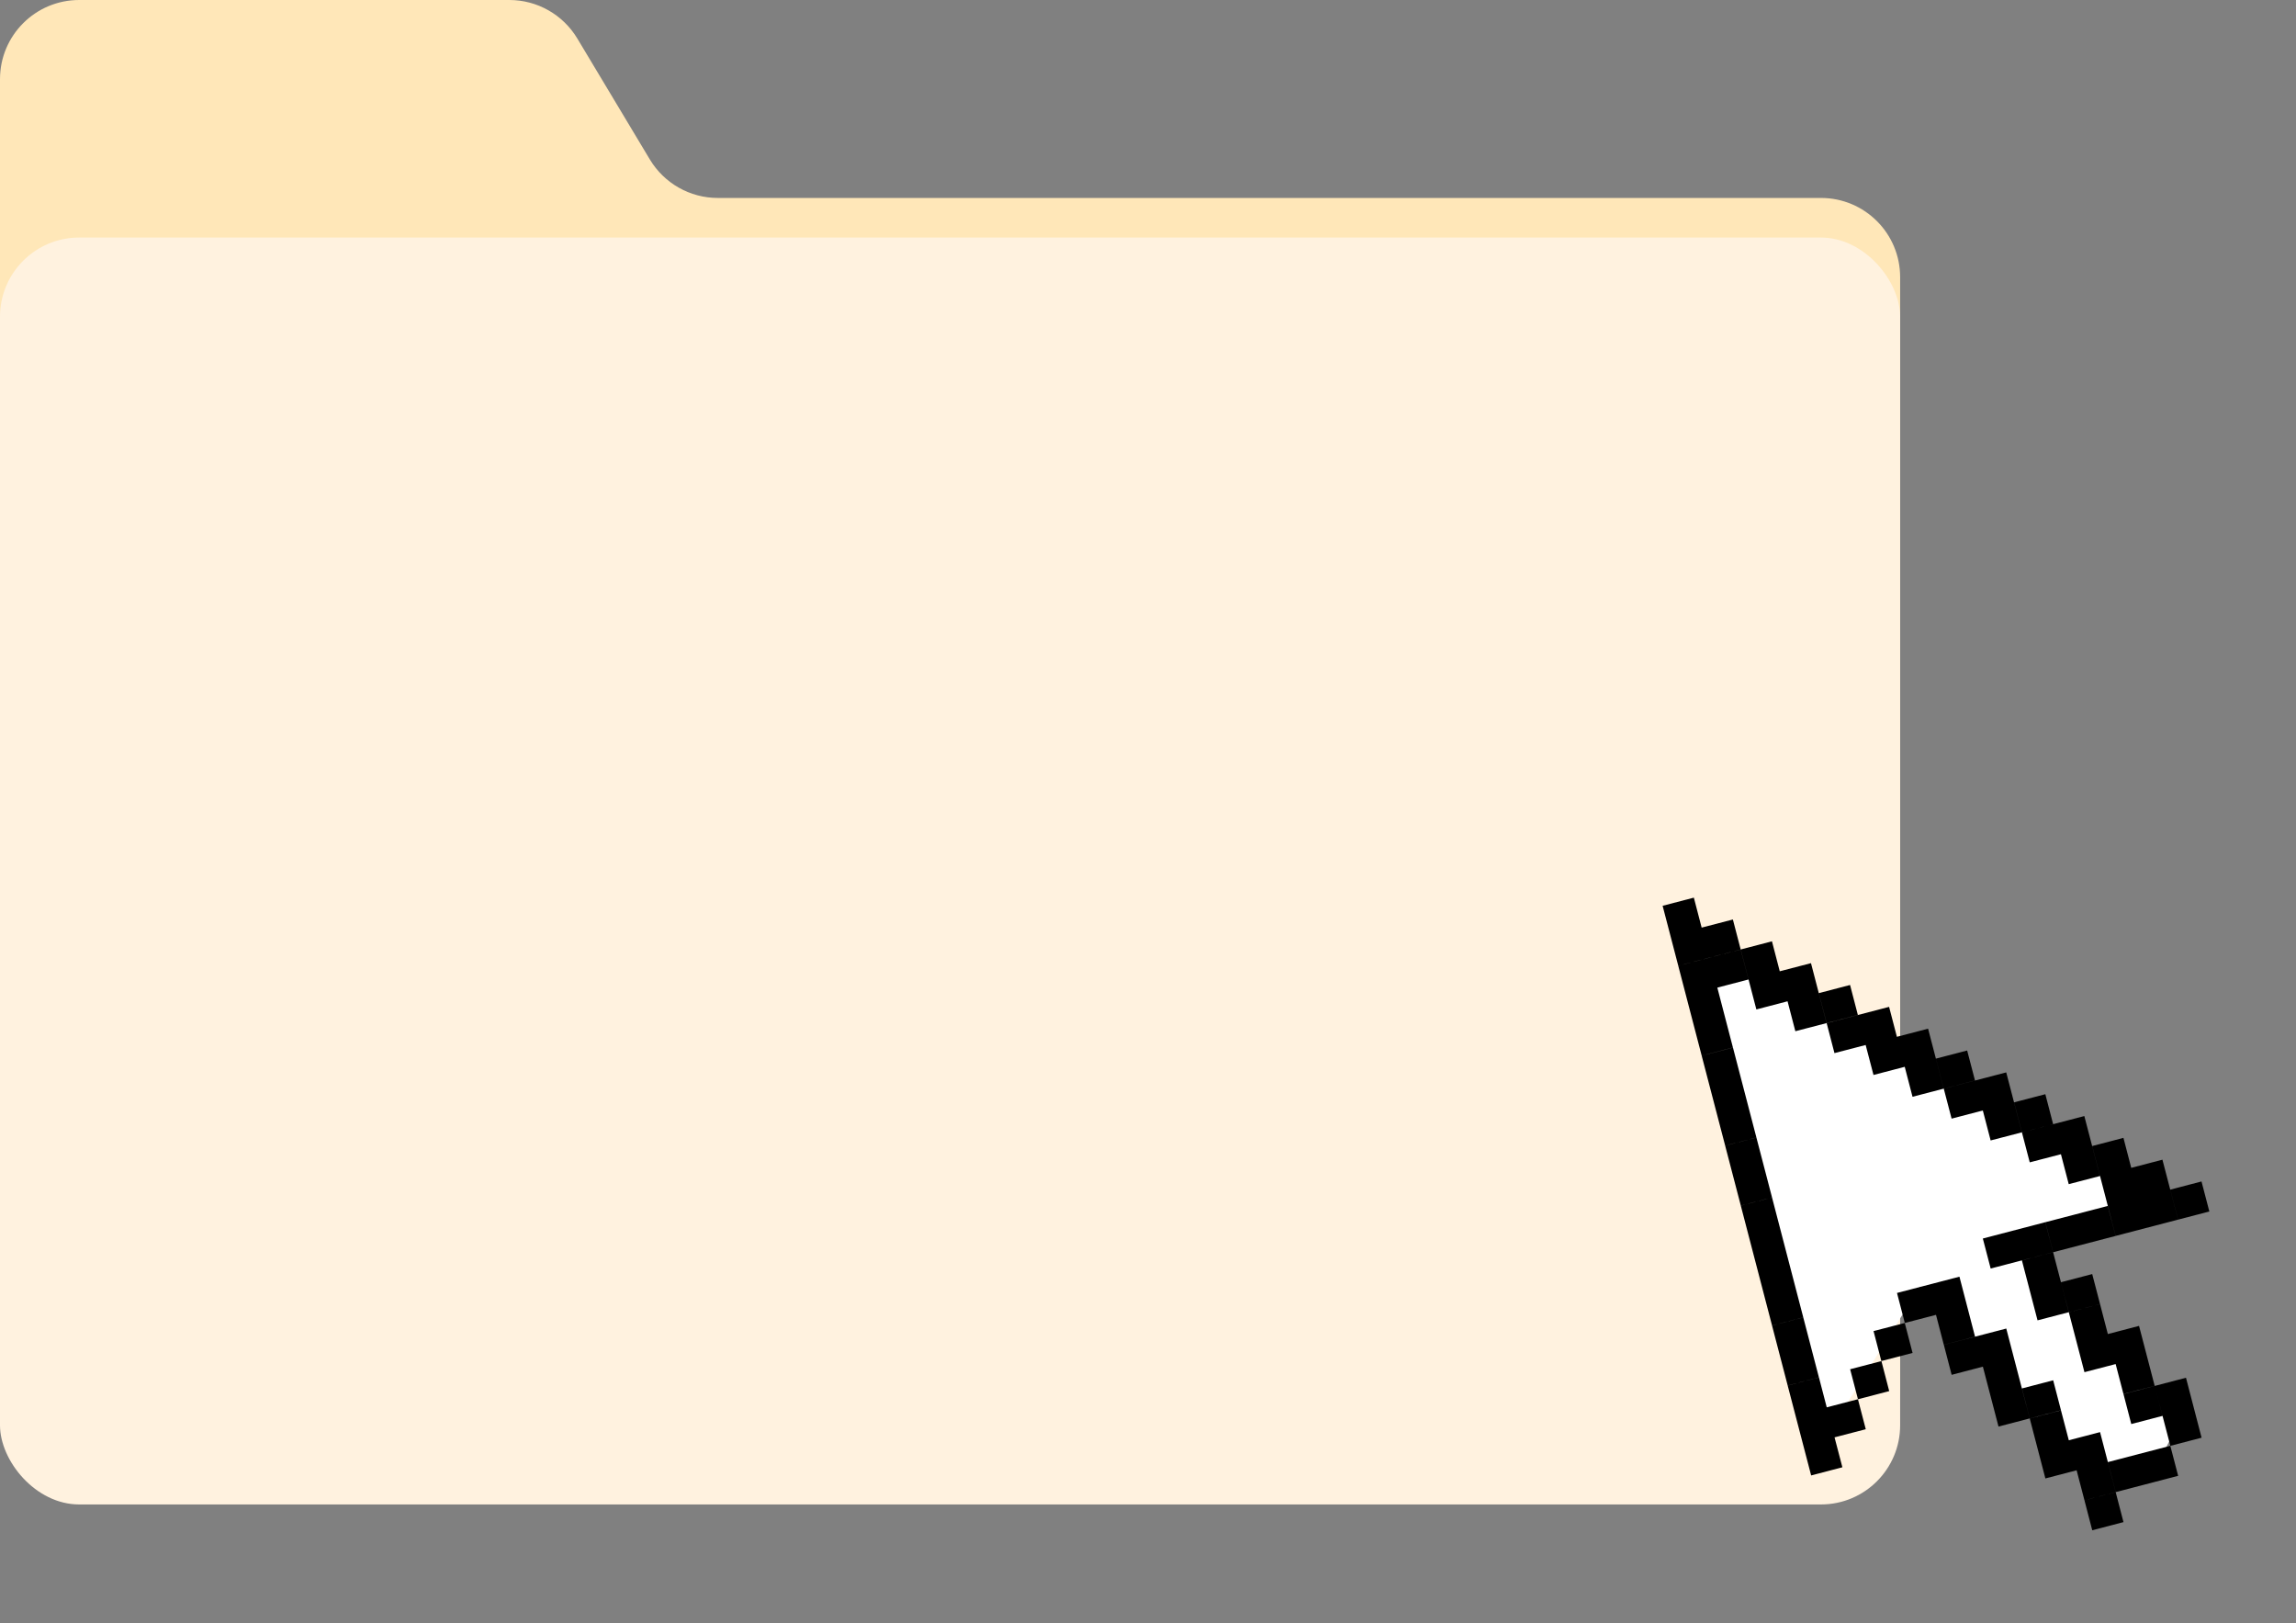
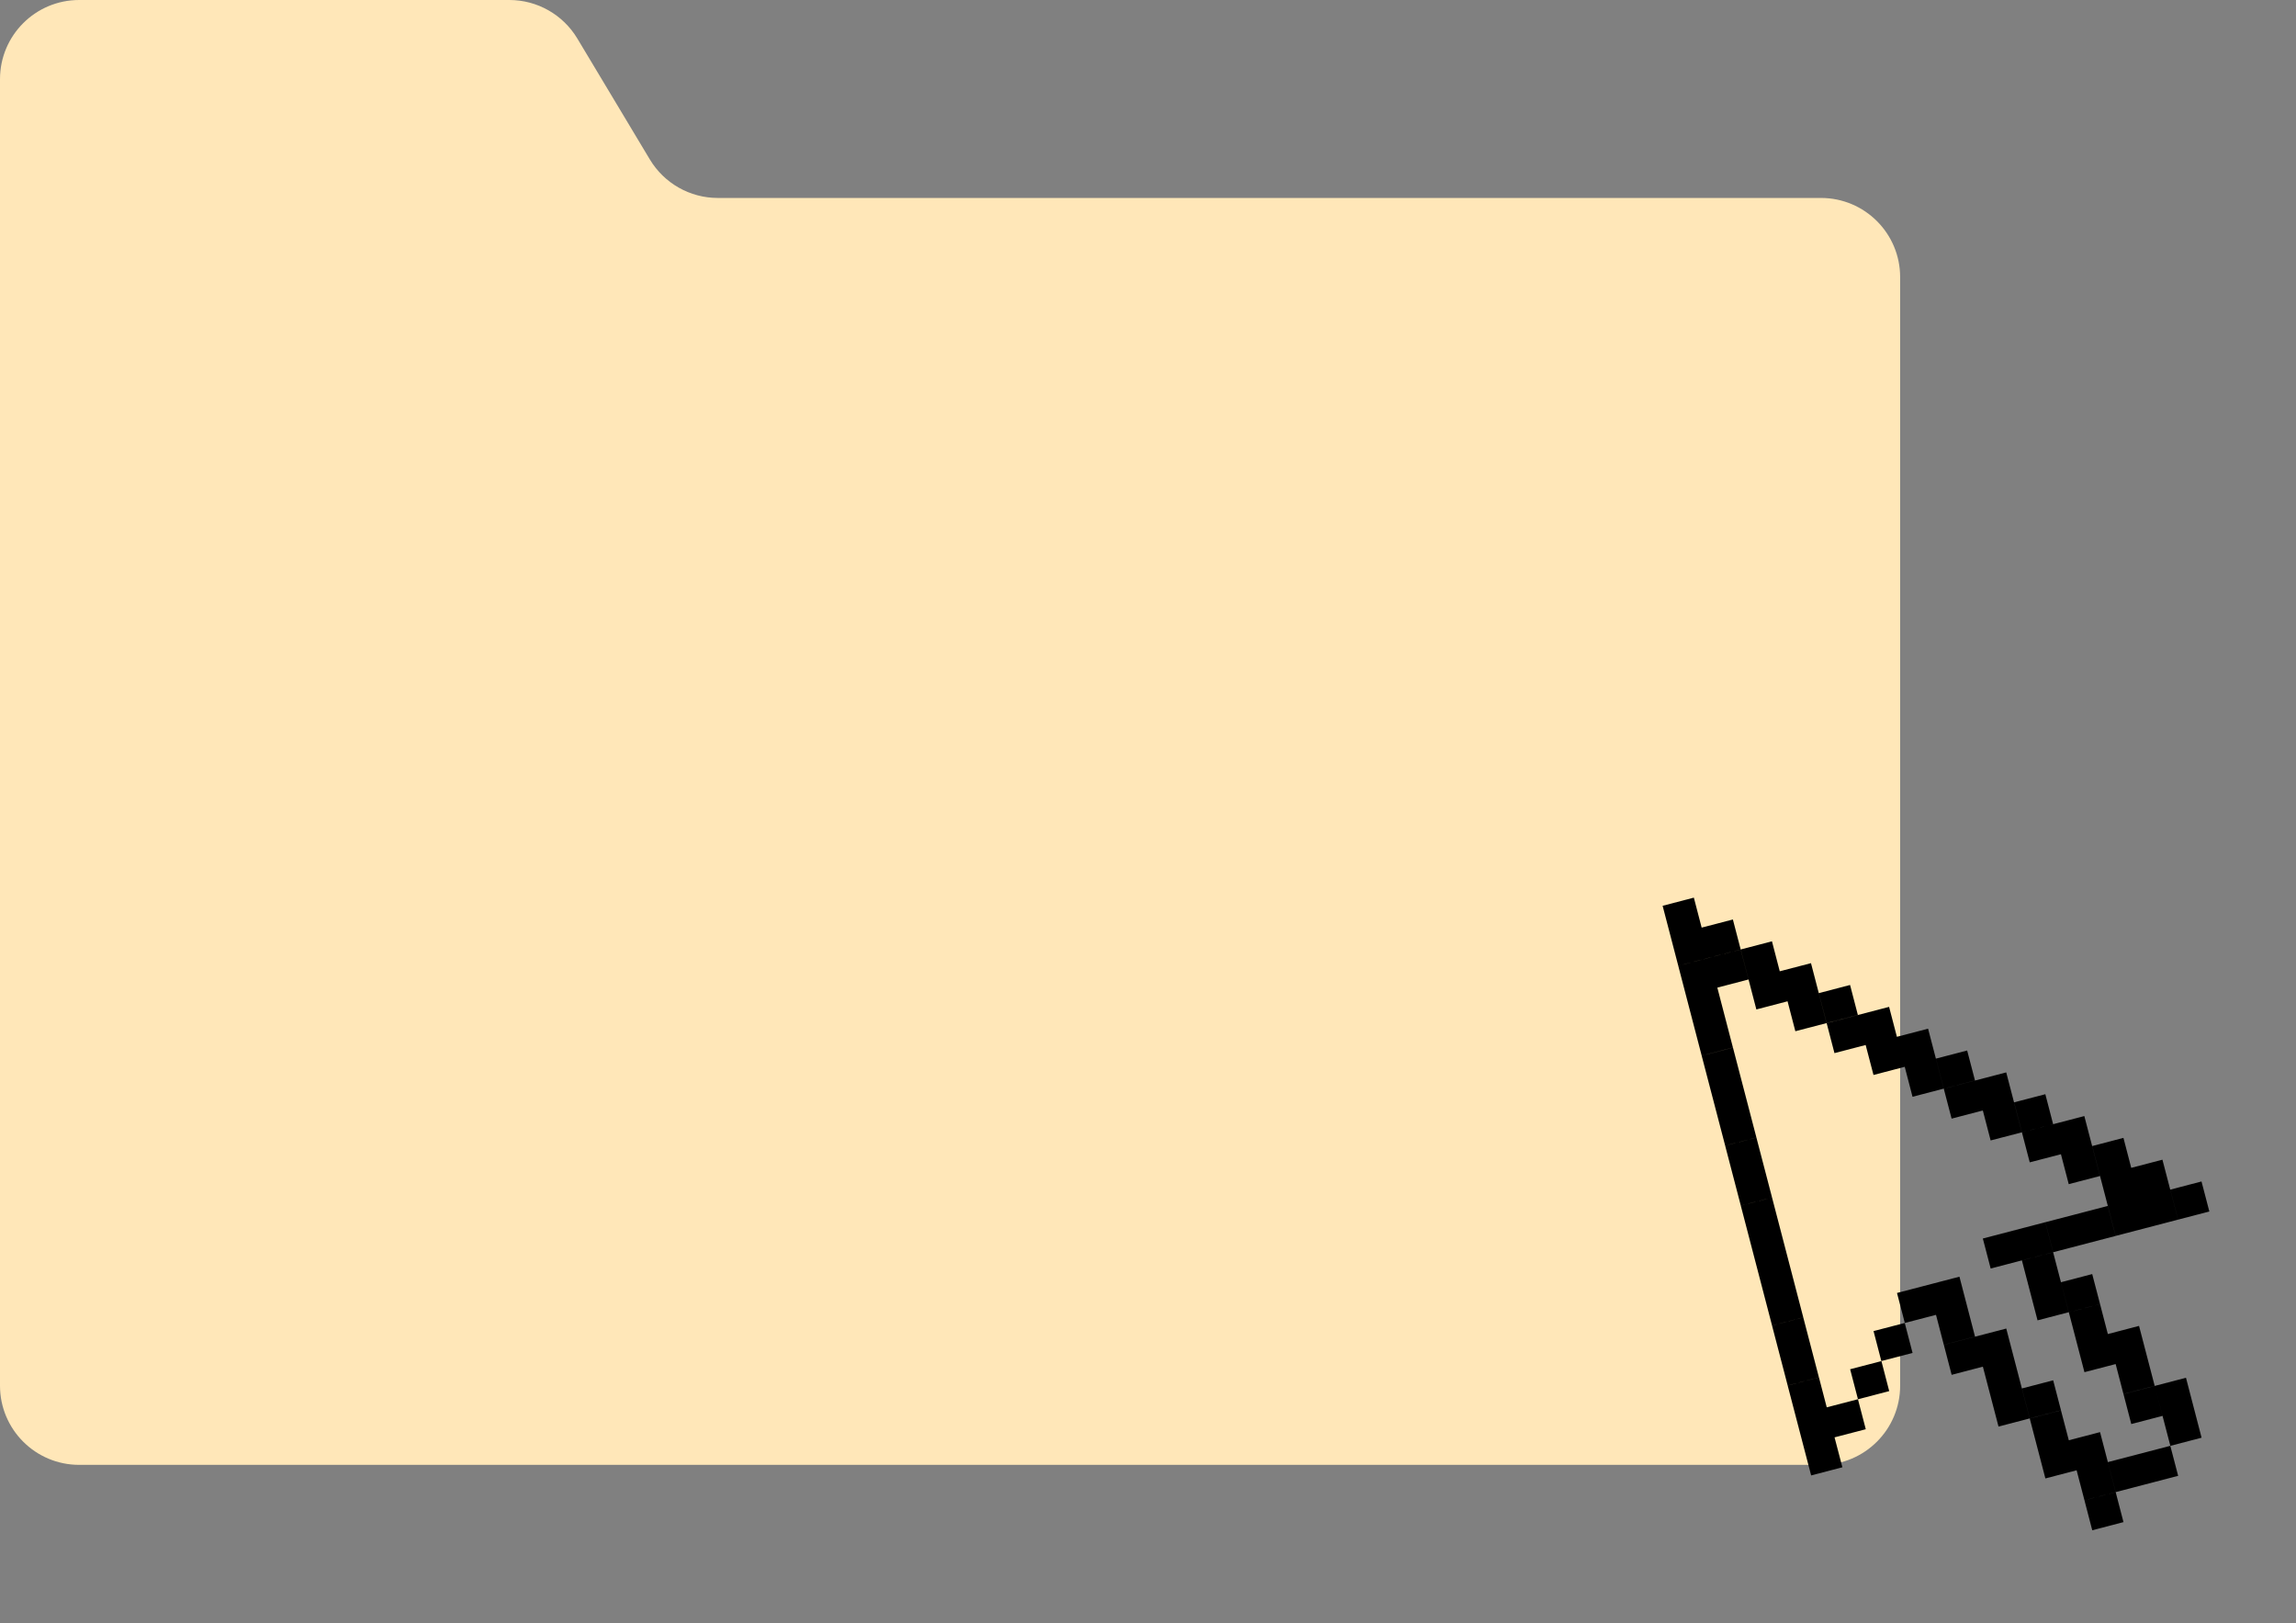
<svg xmlns="http://www.w3.org/2000/svg" width="58" height="41" viewBox="0 0 58 41" fill="none">
  <rect x="0" y="0" width="58" height="41" fill="#808080" stroke="none" />
  <path d="M0 2C0 0.895 0.895 0 2 0H12.868C13.57 0 14.221 0.369 14.583 0.971L16.417 4.029C16.779 4.631 17.43 5 18.132 5H46C47.105 5 48 5.895 48 7V35C48 36.105 47.105 37 46 37H2C0.895 37 0 36.105 0 35V2Z" fill="#FFE7B8" />
-   <rect y="6" width="48" height="32" rx="2" fill="#FFF2DF" />
-   <path d="M46 36.5L43 24L54.5 30.5L51 31.5L55 36L54.5 37L53 37.5L48.5 32.5L46 36.5Z" fill="white" />
  <path d="M53.642 38.446L52.853 38.652L52.656 37.895L53.445 37.689L53.642 38.446ZM52.261 36.379L53.05 36.173L53.445 37.688L52.656 37.894L52.458 37.137L51.669 37.343L51.274 35.829L52.063 35.623L52.261 36.379ZM55.023 37.277L53.446 37.688L53.248 36.93L54.825 36.519L55.023 37.277ZM55.615 36.314L54.826 36.52L54.431 35.006L55.221 34.8L55.615 36.314ZM54.628 35.763L53.839 35.969L53.642 35.212L54.431 35.006L54.628 35.763ZM46.146 35.547L46.934 35.342L47.132 36.1L46.343 36.305L46.541 37.061L45.752 37.267L45.159 34.996L45.949 34.791L46.146 35.547ZM51.273 35.827L50.485 36.033L50.09 34.52L49.301 34.726L49.104 33.968L50.681 33.557L51.273 35.827ZM52.063 35.621L51.274 35.827L51.077 35.07L51.866 34.864L52.063 35.621ZM53.247 33.696L54.035 33.49L54.43 35.004L53.641 35.21L53.444 34.454L52.656 34.659L52.261 33.145L53.05 32.939L53.247 33.696ZM47.724 35.137L46.935 35.343L46.737 34.585L47.527 34.379L47.724 35.137ZM45.948 34.79L45.159 34.995L44.764 33.481L45.553 33.276L45.948 34.79ZM48.314 34.173L47.525 34.378L47.328 33.621L48.117 33.416L48.314 34.173ZM49.892 33.761L49.103 33.967L48.906 33.211L48.118 33.416L47.921 32.658L49.498 32.247L49.892 33.761ZM52.26 33.144L51.471 33.35L51.076 31.836L51.865 31.63L52.26 33.144ZM53.05 32.938L52.261 33.144L52.063 32.387L52.852 32.181L53.05 32.938ZM45.553 33.275L44.764 33.48L43.975 30.453L44.764 30.247L45.553 33.275ZM51.865 31.629L50.287 32.041L50.089 31.283L51.667 30.871L51.865 31.629ZM53.443 31.218L51.866 31.629L51.668 30.871L53.245 30.46L53.443 31.218ZM53.838 29.498L54.626 29.292L55.021 30.806L53.444 31.217L52.852 28.947L53.641 28.741L53.838 29.498ZM55.811 30.6L55.022 30.806L54.824 30.048L55.613 29.842L55.811 30.6ZM53.048 29.704L52.259 29.91L52.062 29.154L51.274 29.359L51.076 28.601L52.653 28.19L53.048 29.704ZM44.764 30.246L43.975 30.452L43.58 28.938L44.369 28.732L44.764 30.246ZM51.075 28.601L50.286 28.806L50.089 28.049L49.3 28.255L49.102 27.498L50.68 27.087L51.075 28.601ZM51.865 28.395L51.076 28.6L50.879 27.843L51.668 27.638L51.865 28.395ZM44.369 28.731L43.58 28.937L42.987 26.666L43.777 26.461L44.369 28.731ZM47.918 26.188L48.706 25.983L49.101 27.497L48.313 27.703L48.116 26.946L47.327 27.152L47.129 26.395L46.341 26.6L46.144 25.843L47.721 25.432L47.918 26.188ZM49.891 27.291L49.102 27.497L48.904 26.739L49.693 26.534L49.891 27.291ZM44.17 24.74L43.382 24.946L43.776 26.459L42.987 26.665L42.395 24.394L43.972 23.983L44.17 24.74ZM44.959 24.533L45.748 24.328L46.142 25.842L45.353 26.047L45.156 25.291L44.368 25.497L43.973 23.982L44.762 23.776L44.959 24.533ZM46.932 25.636L46.143 25.841L45.946 25.085L46.735 24.879L46.932 25.636ZM43.972 23.982L42.395 24.393L42 22.879L42.789 22.673L42.986 23.43L43.775 23.225L43.972 23.982Z" fill="black" />
</svg>